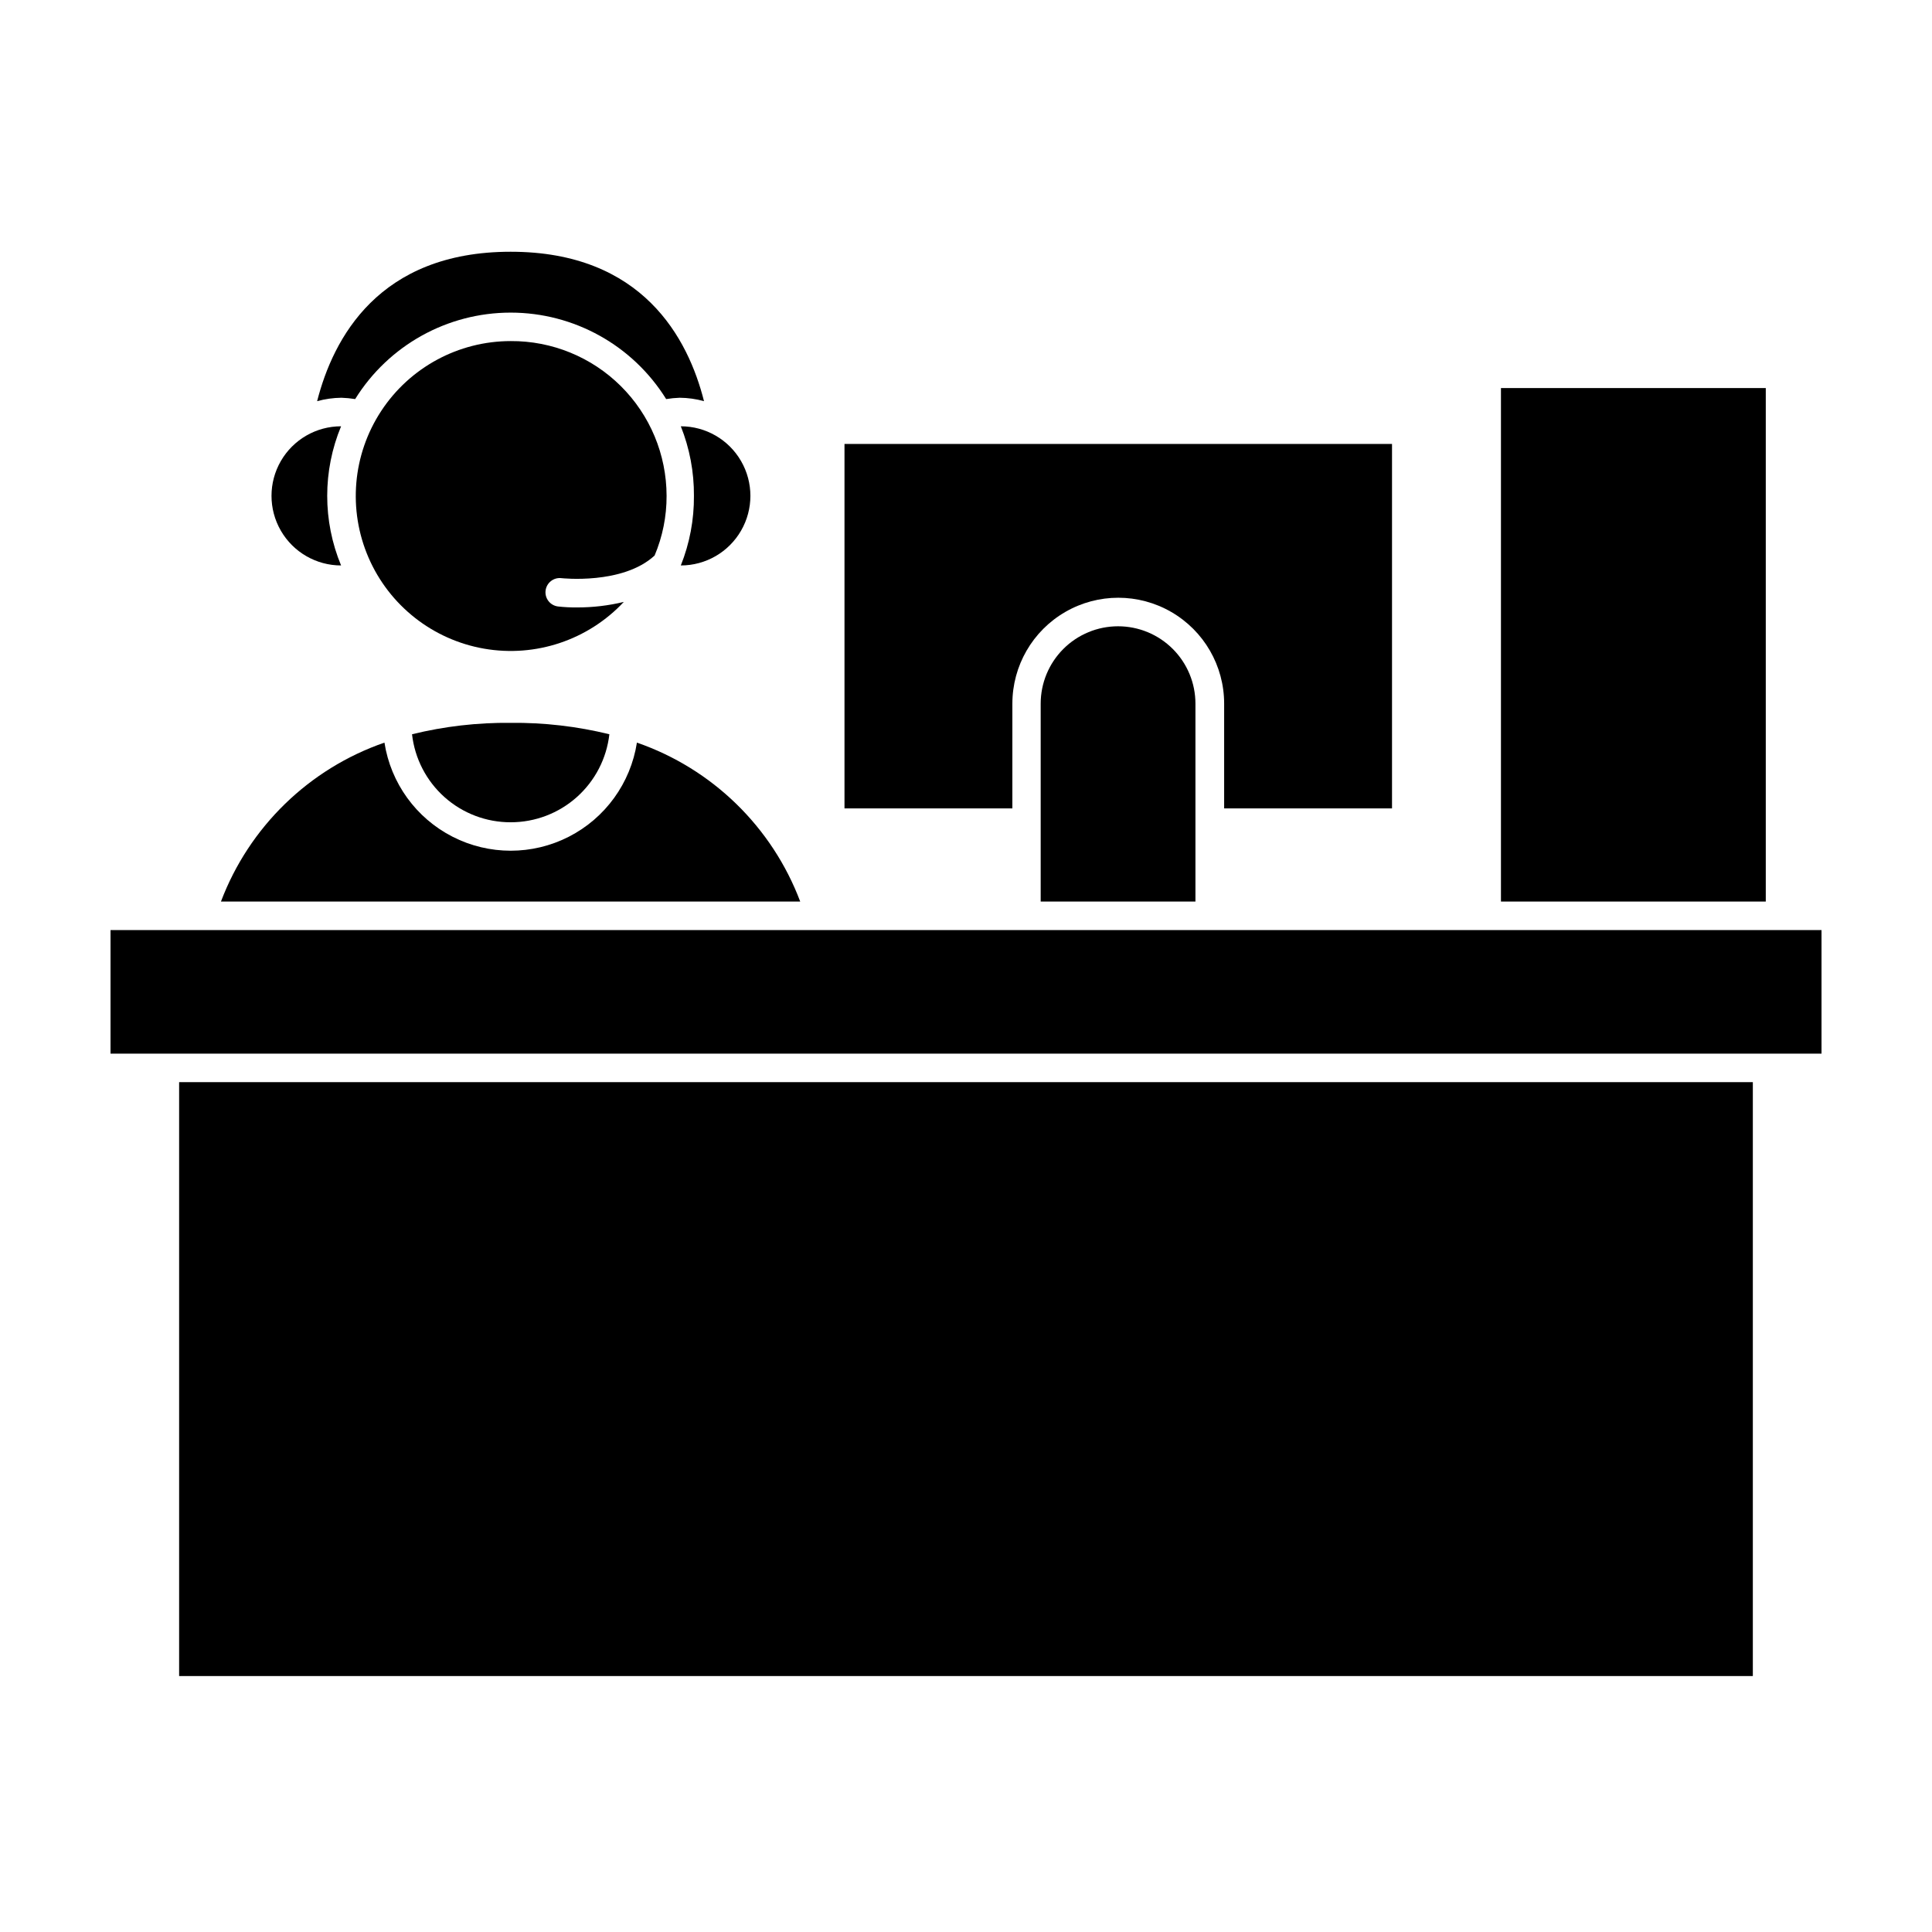
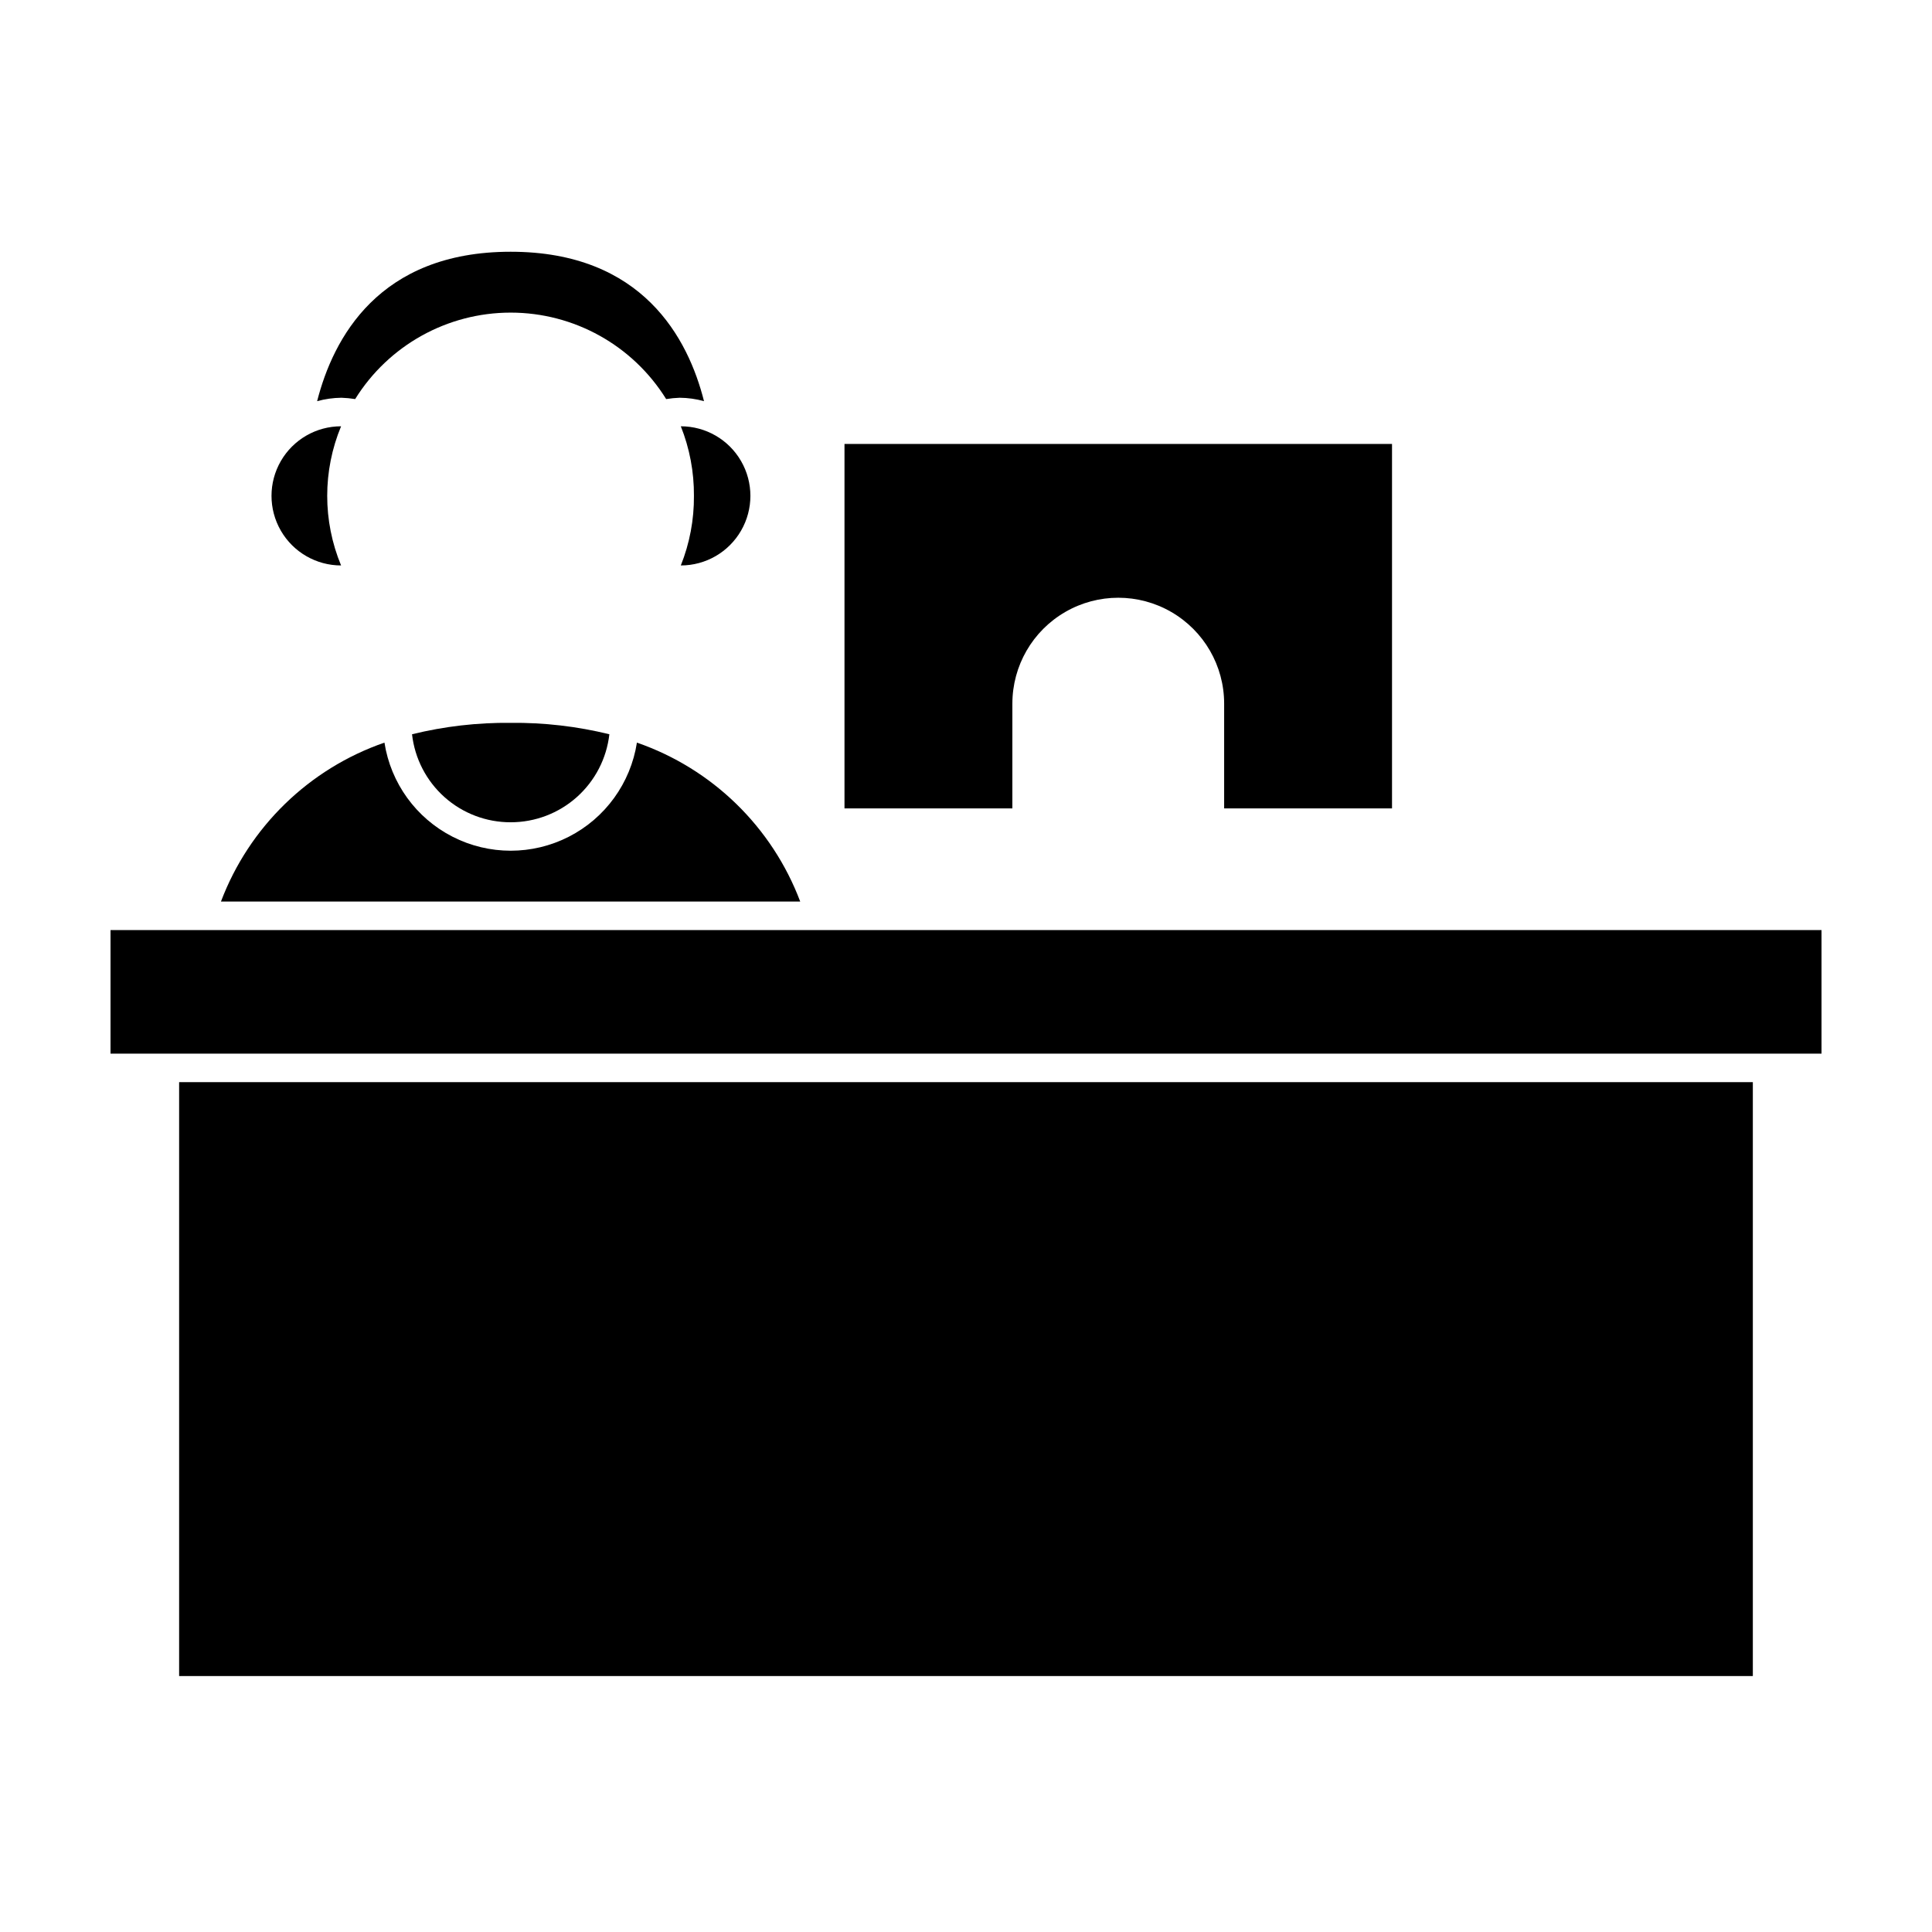
<svg xmlns="http://www.w3.org/2000/svg" fill="#000000" width="800px" height="800px" version="1.1" viewBox="144 144 512 512">
  <g>
    <path d="m412.29 330.47c0-10.027 5.348-19.289 14.031-24.301 8.68-5.016 19.379-5.016 28.059 0 8.684 5.012 14.031 14.273 14.031 24.301v27.762h44.488v-96.582h-145.1v96.582h44.488z" />
-     <path d="m440.3 309.97c-5.441 0-10.656 2.16-14.5 6.004-3.848 3.848-6.008 9.062-6.008 14.5v52.445h41.012v-52.445c0-5.438-2.16-10.652-6.008-14.5-3.844-3.844-9.059-6.004-14.496-6.004z" />
-     <path d="m541.77 246.84h70.18v136.08h-70.18z" />
    <path d="m238.12 249.76c8.852-14.25 24.438-22.914 41.211-22.914 16.773 0 32.359 8.664 41.211 22.914 1.184-0.195 2.379-0.312 3.578-0.352 2.18 0.016 4.348 0.32 6.449 0.906-4.184-16.574-16.223-39.598-51.238-39.598-35.016 0-47.055 23.023-51.289 39.598 2.102-0.578 4.269-0.883 6.449-0.906 1.215 0.039 2.43 0.156 3.629 0.352z" />
    <path d="m234.39 293.85c-4.902-11.805-4.902-25.078 0-36.879-6.586 0-12.672 3.512-15.969 9.219-3.293 5.703-3.293 12.734 0 18.438 3.297 5.707 9.383 9.223 15.969 9.223z" />
    <path d="m312.79 340.8c-1.672 10.73-8.387 20.008-18.055 24.945-9.672 4.938-21.125 4.938-30.793 0-9.672-4.938-16.387-14.215-18.059-24.945-19.977 6.914-35.848 22.348-43.328 42.117h153.51c-7.457-19.77-23.312-35.199-43.277-42.117z" />
    <path d="m327.9 275.41c0.047 6.312-1.133 12.578-3.477 18.441 6.59 0 12.676-3.516 15.969-9.223 3.297-5.703 3.297-12.734 0-18.438-3.293-5.707-9.379-9.219-15.969-9.219 2.34 5.863 3.519 12.125 3.477 18.438z" />
-     <path d="m279.34 234.39c-13.832 0.004-26.734 6.969-34.324 18.535-7.59 11.562-8.848 26.172-3.344 38.863 5.504 12.691 17.027 21.758 30.656 24.121 13.633 2.363 27.535-2.297 36.988-12.395-4.059 0.98-8.219 1.473-12.395 1.461-1.684 0.016-3.363-0.066-5.035-0.254-2.074-0.25-3.551-2.133-3.301-4.207 0.25-2.07 2.133-3.547 4.207-3.297 0 0 16.223 1.812 24.688-5.996h-0.004c2.117-5.008 3.195-10.387 3.176-15.82-0.012-10.926-4.379-21.395-12.133-29.09-7.754-7.699-18.254-11.988-29.18-11.922z" />
    <path d="m279.34 361.91c6.465 0.004 12.703-2.371 17.523-6.672 4.824-4.305 7.894-10.23 8.625-16.652-8.555-2.102-17.34-3.117-26.148-3.023-8.809-0.094-17.594 0.922-26.148 3.023 0.723 6.426 3.789 12.359 8.613 16.664s11.07 6.676 17.535 6.66z" />
    <path d="m191.47 430.78h417.05v157.39h-417.05z" />
-     <path d="m541.77 390.48h-368.48v32.746h453.43v-32.746z" />
+     <path d="m541.77 390.48h-368.48v32.746h453.43v-32.746" />
  </g>
</svg>